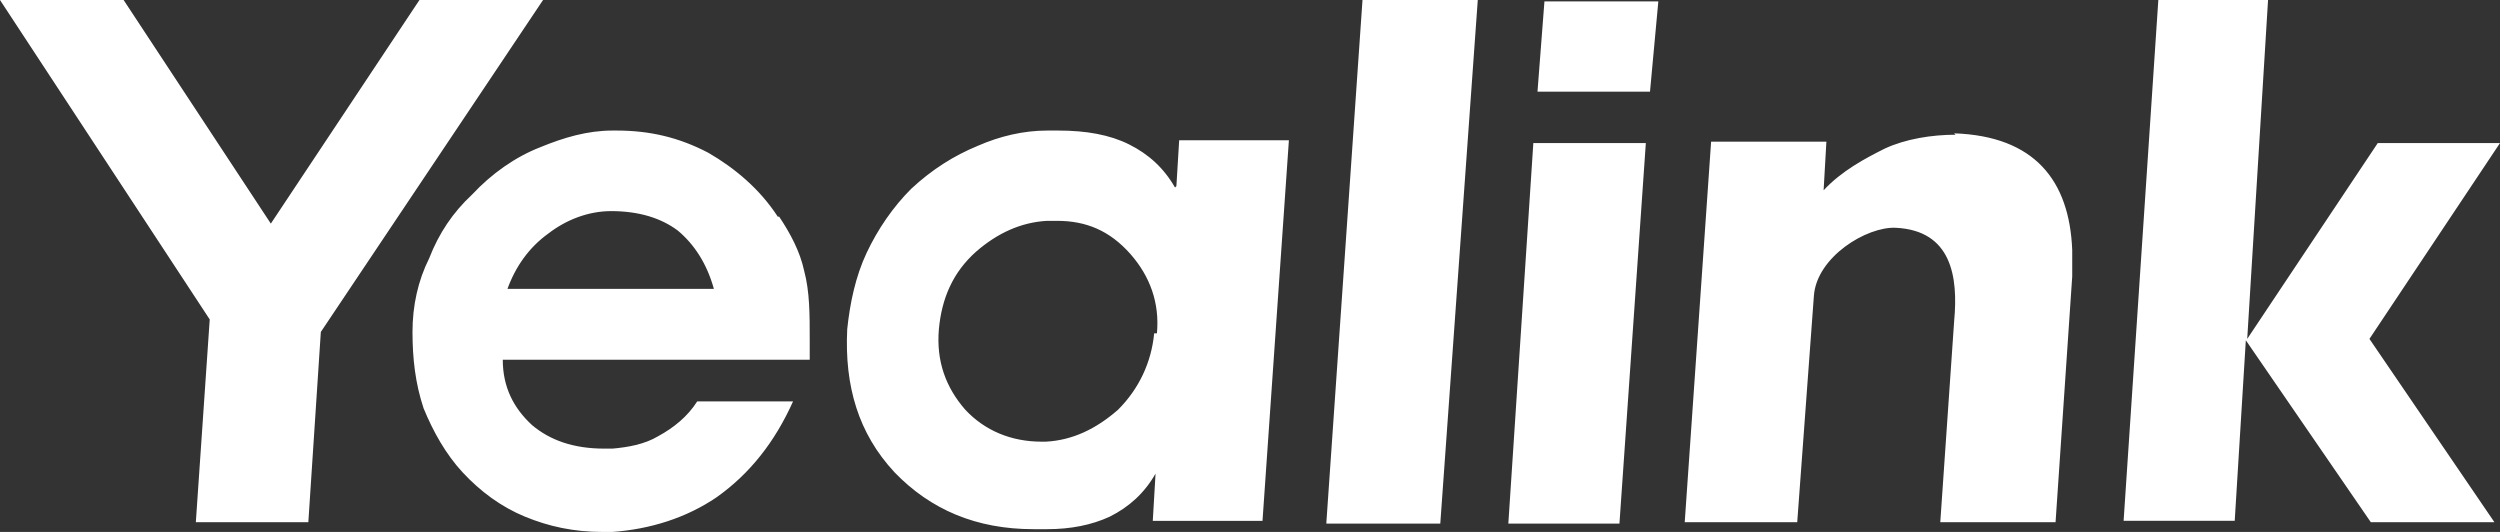
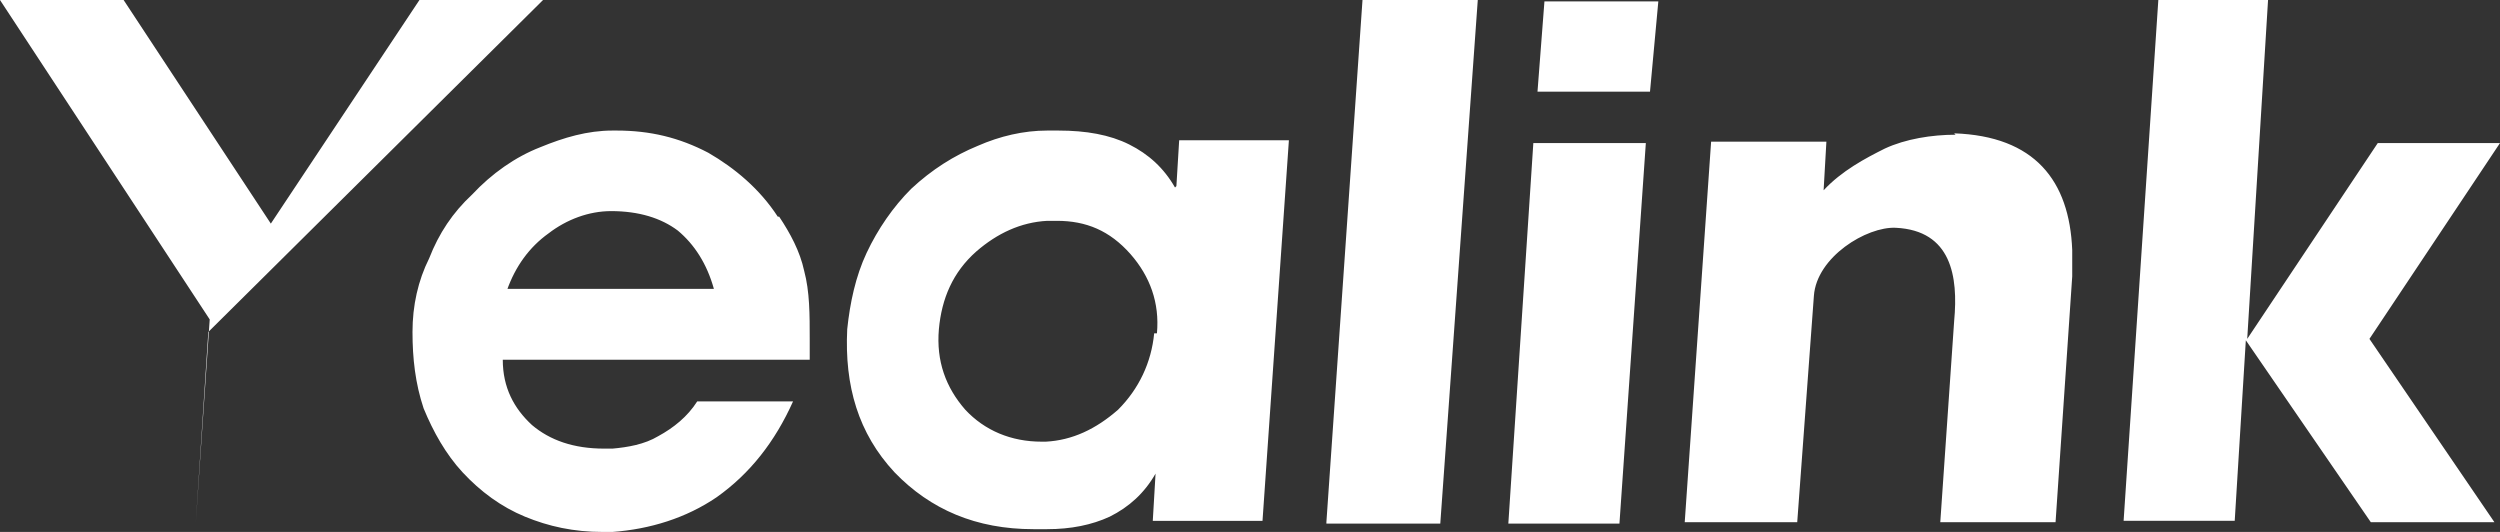
<svg xmlns="http://www.w3.org/2000/svg" id="Livello_2" version="1.1" viewBox="0 0 180 38.3">
  <rect x="0" y="0" width="180" height="38.3" fill="#333333" stroke="none" />
  <defs>
    <style>.st0 {
        fill: #fff;
      }</style>
  </defs>
-   <path class="st0" d="M84.6,13.5c-.8-1.4-1.9-2.4-3.3-3.1-1.4-.7-3.1-1-5.1-1h-.8c-1.7,0-3.4.4-5,1.1-1.7.7-3.3,1.7-4.8,3.1-1.3,1.3-2.4,2.9-3.2,4.6-.8,1.7-1.2,3.6-1.4,5.5-.2,4.1.8,7.5,3.4,10.3,2.6,2.7,5.9,4.1,10,4.1s.7,0,1,0c1.7,0,3.2-.3,4.5-.9,1.4-.7,2.5-1.7,3.3-3.1l-.2,3.4h7.9l1.9-27.4h-7.9s-.2,3.3-.2,3.3ZM83.1,24c-.2,2.1-1.1,4-2.6,5.5-1.6,1.4-3.3,2.2-5.2,2.3h-.3c-2.2,0-4.1-.8-5.5-2.3-1.4-1.6-2.1-3.5-1.9-5.8.2-2.2,1-4.1,2.7-5.6,1.5-1.3,3.2-2.1,5.1-2.2h.7c2.1,0,3.8.7,5.3,2.4,1.4,1.6,2.1,3.5,1.9,5.7M56,15.6c-1.3-2-3.1-3.5-5-4.6-2.1-1.1-4.2-1.6-6.6-1.6h-.3c-1.8,0-3.5.5-5.2,1.2-1.8.7-3.5,1.9-4.9,3.4-1.4,1.3-2.4,2.8-3.1,4.6-.8,1.6-1.2,3.4-1.2,5.3s.2,3.7.8,5.5c.7,1.7,1.6,3.3,2.8,4.6,1.3,1.4,2.8,2.5,4.5,3.2,1.7.7,3.5,1.1,5.6,1.1h.7c2.7-.2,5.3-1,7.5-2.5,2.4-1.7,4.2-4,5.5-6.9h-6.9c-.7,1.1-1.7,1.9-2.8,2.5-1,.6-2.2.8-3.3.9h-.6c-2.2,0-3.9-.6-5.2-1.7-1.3-1.2-2.1-2.7-2.1-4.7h22.1v-.7c0-.3,0-.5,0-.7,0-1.9,0-3.5-.4-5-.3-1.4-1-2.7-1.8-3.9M36.5,20.9c.6-1.7,1.6-3.1,3-4.1,1.3-1,2.9-1.6,4.5-1.6h0c2,0,3.6.5,4.8,1.4,1.2,1,2.1,2.4,2.6,4.2h-15ZM110.7,6.6h8.1l.6-6.5h-8.2l-.5,6.5ZM180,10.3h-8.8l-9.4,14.1L163.3,0h-7.9l-2.5,37.5h8l.8-13,9,13.1h8.9l-9-13.2,9.4-14.1h0ZM95.5,37.7h8.2L106.4,0h-8.3l-2.6,37.6h0ZM140.8,9.7c-1.7,0-3.6.3-5.1,1-1.4.7-3.1,1.6-4.4,3l.2-3.5h-8.3l-1.9,27.4h8.1l1.2-16.3c.2-2.8,3.8-5,5.9-4.9,4,.2,4.5,3.5,4.2,6.7l-1,14.5h8.3l1.2-17.7c0-.2,0-.4,0-.7v-1.2c-.2-5-2.7-8.2-8.5-8.4M108.6,37.7h8l1.9-27.4h-8.1l-1.8,27.4h0ZM30.2,0l-10.7,16.1L8.9,0H0l15.1,23-1,14.6h8.1l.9-13.7L39.1,0h-8.8Z" />
+   <path class="st0" d="M84.6,13.5c-.8-1.4-1.9-2.4-3.3-3.1-1.4-.7-3.1-1-5.1-1h-.8c-1.7,0-3.4.4-5,1.1-1.7.7-3.3,1.7-4.8,3.1-1.3,1.3-2.4,2.9-3.2,4.6-.8,1.7-1.2,3.6-1.4,5.5-.2,4.1.8,7.5,3.4,10.3,2.6,2.7,5.9,4.1,10,4.1s.7,0,1,0c1.7,0,3.2-.3,4.5-.9,1.4-.7,2.5-1.7,3.3-3.1l-.2,3.4h7.9l1.9-27.4h-7.9s-.2,3.3-.2,3.3ZM83.1,24c-.2,2.1-1.1,4-2.6,5.5-1.6,1.4-3.3,2.2-5.2,2.3h-.3c-2.2,0-4.1-.8-5.5-2.3-1.4-1.6-2.1-3.5-1.9-5.8.2-2.2,1-4.1,2.7-5.6,1.5-1.3,3.2-2.1,5.1-2.2h.7c2.1,0,3.8.7,5.3,2.4,1.4,1.6,2.1,3.5,1.9,5.7M56,15.6c-1.3-2-3.1-3.5-5-4.6-2.1-1.1-4.2-1.6-6.6-1.6h-.3c-1.8,0-3.5.5-5.2,1.2-1.8.7-3.5,1.9-4.9,3.4-1.4,1.3-2.4,2.8-3.1,4.6-.8,1.6-1.2,3.4-1.2,5.3s.2,3.7.8,5.5c.7,1.7,1.6,3.3,2.8,4.6,1.3,1.4,2.8,2.5,4.5,3.2,1.7.7,3.5,1.1,5.6,1.1h.7c2.7-.2,5.3-1,7.5-2.5,2.4-1.7,4.2-4,5.5-6.9h-6.9c-.7,1.1-1.7,1.9-2.8,2.5-1,.6-2.2.8-3.3.9h-.6c-2.2,0-3.9-.6-5.2-1.7-1.3-1.2-2.1-2.7-2.1-4.7h22.1v-.7c0-.3,0-.5,0-.7,0-1.9,0-3.5-.4-5-.3-1.4-1-2.7-1.8-3.9M36.5,20.9c.6-1.7,1.6-3.1,3-4.1,1.3-1,2.9-1.6,4.5-1.6h0c2,0,3.6.5,4.8,1.4,1.2,1,2.1,2.4,2.6,4.2h-15ZM110.7,6.6h8.1l.6-6.5h-8.2l-.5,6.5ZM180,10.3h-8.8l-9.4,14.1L163.3,0h-7.9l-2.5,37.5h8l.8-13,9,13.1h8.9l-9-13.2,9.4-14.1h0ZM95.5,37.7h8.2L106.4,0h-8.3l-2.6,37.6h0ZM140.8,9.7c-1.7,0-3.6.3-5.1,1-1.4.7-3.1,1.6-4.4,3l.2-3.5h-8.3l-1.9,27.4h8.1l1.2-16.3c.2-2.8,3.8-5,5.9-4.9,4,.2,4.5,3.5,4.2,6.7l-1,14.5h8.3l1.2-17.7c0-.2,0-.4,0-.7v-1.2c-.2-5-2.7-8.2-8.5-8.4M108.6,37.7h8l1.9-27.4h-8.1l-1.8,27.4h0ZM30.2,0l-10.7,16.1L8.9,0H0l15.1,23-1,14.6l.9-13.7L39.1,0h-8.8Z" />
</svg>